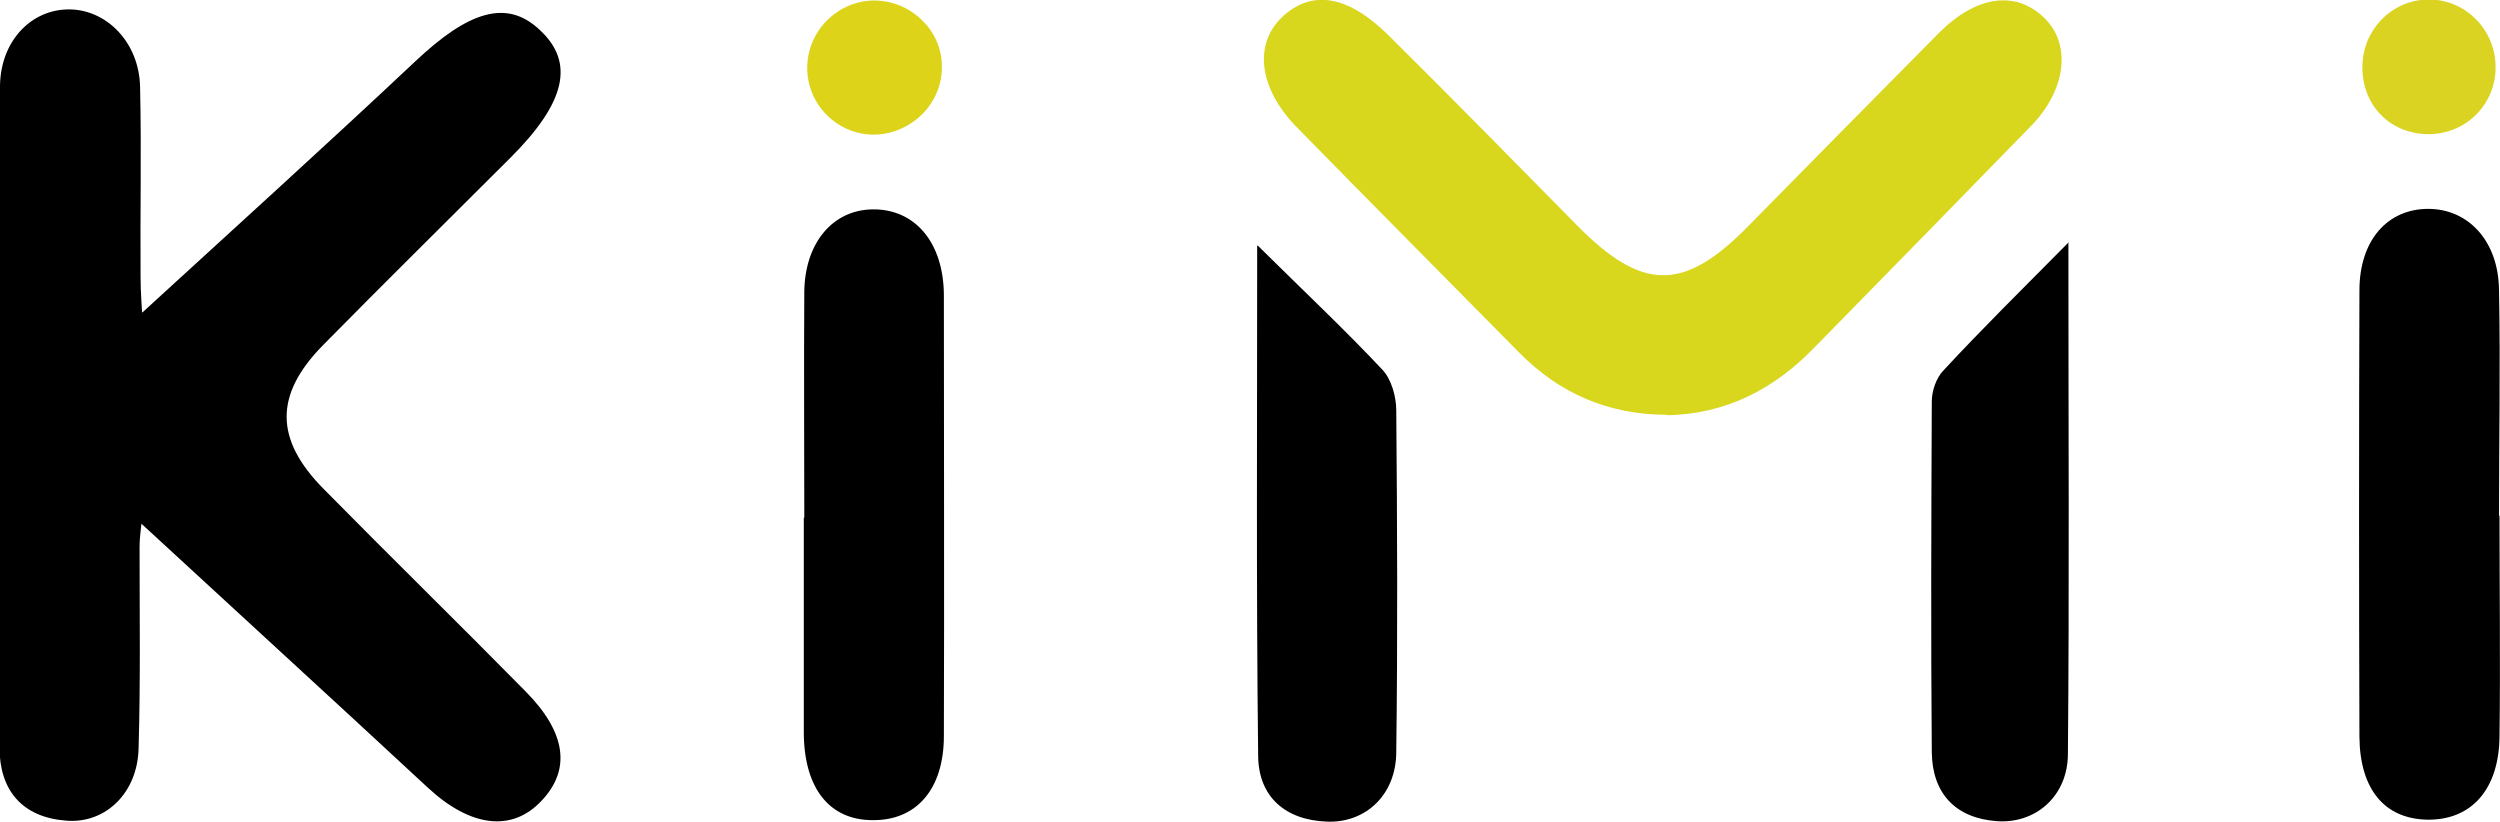
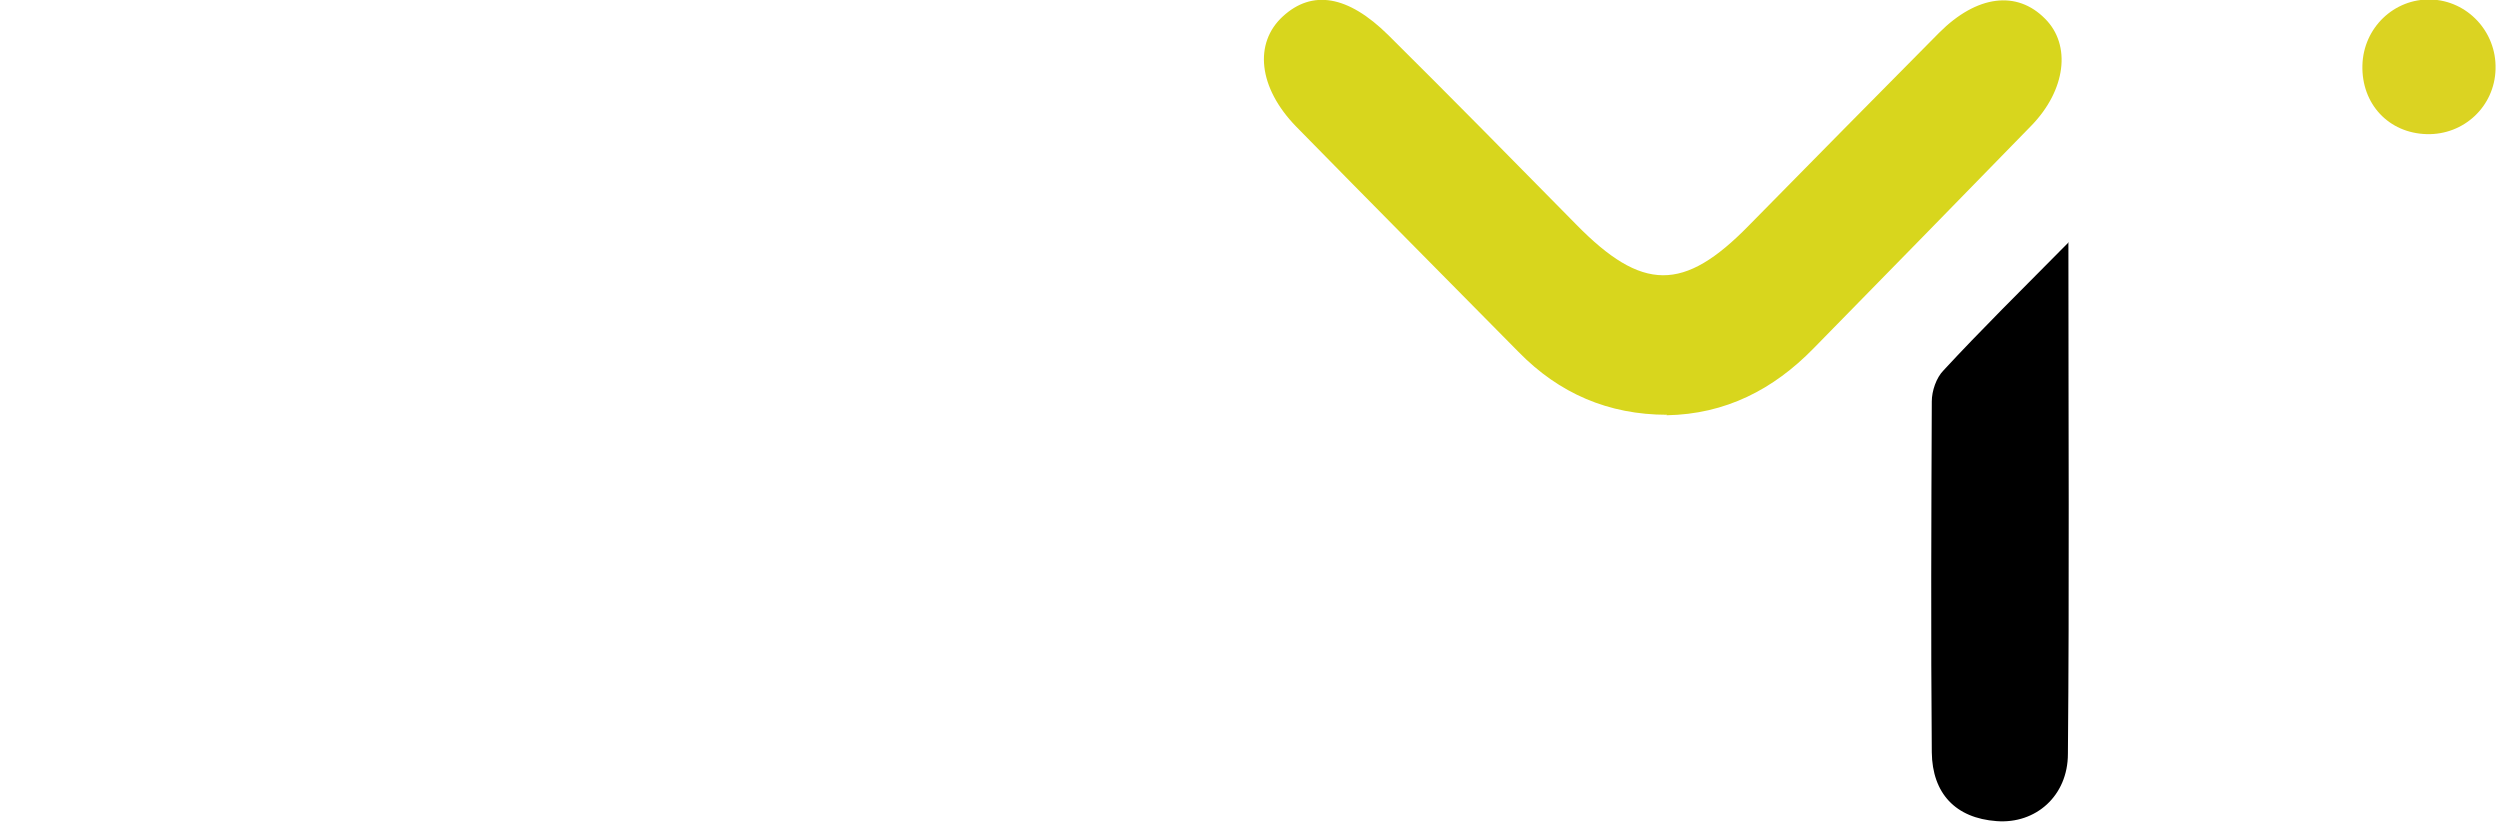
<svg xmlns="http://www.w3.org/2000/svg" viewBox="0 0 50.51 16.61" id="Layer_2">
  <defs>
    <style>
      .cls-1 {
        fill: #d8d61d;
      }

      .cls-2 {
        fill: #dbd322;
      }

      .cls-3 {
        fill: #ddd41a;
      }
    </style>
  </defs>
  <g data-name="Layer_1" id="Layer_1-2">
    <g>
-       <path d="M2.88,6.31c1.8-1.65,3.67-3.34,5.51-5.07C9.47.22,10.24-.02,10.9.6c.72.66.53,1.47-.58,2.58-1.27,1.27-2.54,2.52-3.8,3.8-.98,1-.97,1.9.02,2.9,1.35,1.37,2.73,2.72,4.08,4.09.82.83.92,1.58.32,2.21-.6.64-1.44.53-2.3-.27-1.95-1.81-3.91-3.6-5.86-5.4.04-.09.08-.18.12-.27-.03.28-.08.55-.08.83,0,1.35.02,2.7-.02,4.05-.02.9-.67,1.53-1.47,1.46-.88-.07-1.34-.61-1.34-1.48C0,10.66,0,6.2,0,1.74.01.82.64.18,1.41.19c.75.01,1.4.67,1.42,1.56.03,1.28,0,2.57.01,3.85,0,.32.03.65.03.71Z" />
      <path d="M33.68,8.38c-1.18,0-2.18-.43-3-1.27-1.5-1.52-3-3.03-4.49-4.55-.77-.79-.86-1.69-.27-2.23.59-.54,1.31-.43,2.13.38,1.27,1.26,2.53,2.54,3.79,3.82,1.34,1.37,2.18,1.37,3.49.03,1.28-1.3,2.56-2.6,3.85-3.9.76-.76,1.57-.86,2.14-.28.53.53.42,1.44-.28,2.16-1.46,1.5-2.93,3-4.4,4.5-.81.83-1.78,1.33-2.97,1.35Z" class="cls-1" />
-       <path d="M16.25,10.46c0-1.52-.01-3.04,0-4.56.01-1,.58-1.66,1.38-1.67.85-.01,1.43.66,1.44,1.72,0,2.97.01,5.95,0,8.92,0,1.08-.56,1.71-1.44,1.7-.87,0-1.38-.64-1.39-1.75,0-1.45,0-2.91,0-4.36Z" />
-       <path d="M50.5,10.42c0,1.49.02,2.97,0,4.46-.01,1.08-.58,1.7-1.47,1.68-.85-.02-1.35-.61-1.36-1.67-.01-3.01-.01-6.02,0-9.02,0-1.02.57-1.65,1.39-1.65.81,0,1.42.65,1.43,1.64.03,1.52,0,3.04,0,4.56Z" />
-       <path d="M25.41,4.96c.95.94,1.76,1.7,2.52,2.51.18.19.28.54.28.82.02,2.3.03,4.6,0,6.9,0,.86-.61,1.44-1.4,1.41-.84-.03-1.38-.5-1.39-1.32-.04-3.37-.02-6.74-.02-10.31Z" />
+       <path d="M25.41,4.96Z" />
      <path d="M41.79,4.89c0,3.67.02,7-.01,10.34,0,.85-.65,1.42-1.44,1.36-.83-.06-1.3-.56-1.31-1.39-.02-2.36-.01-4.73,0-7.09,0-.21.09-.48.24-.63.75-.81,1.54-1.59,2.53-2.59Z" />
-       <path d="M19.03,1.36c0,.73-.6,1.33-1.34,1.36-.77.02-1.41-.62-1.38-1.4.03-.74.65-1.32,1.38-1.31.74.02,1.35.62,1.34,1.35Z" class="cls-3" />
      <path d="M50.42,1.4c-.02.75-.64,1.33-1.39,1.31-.77-.02-1.32-.61-1.3-1.39.02-.76.64-1.35,1.38-1.33.74.02,1.33.65,1.31,1.4Z" class="cls-2" />
    </g>
  </g>
</svg>